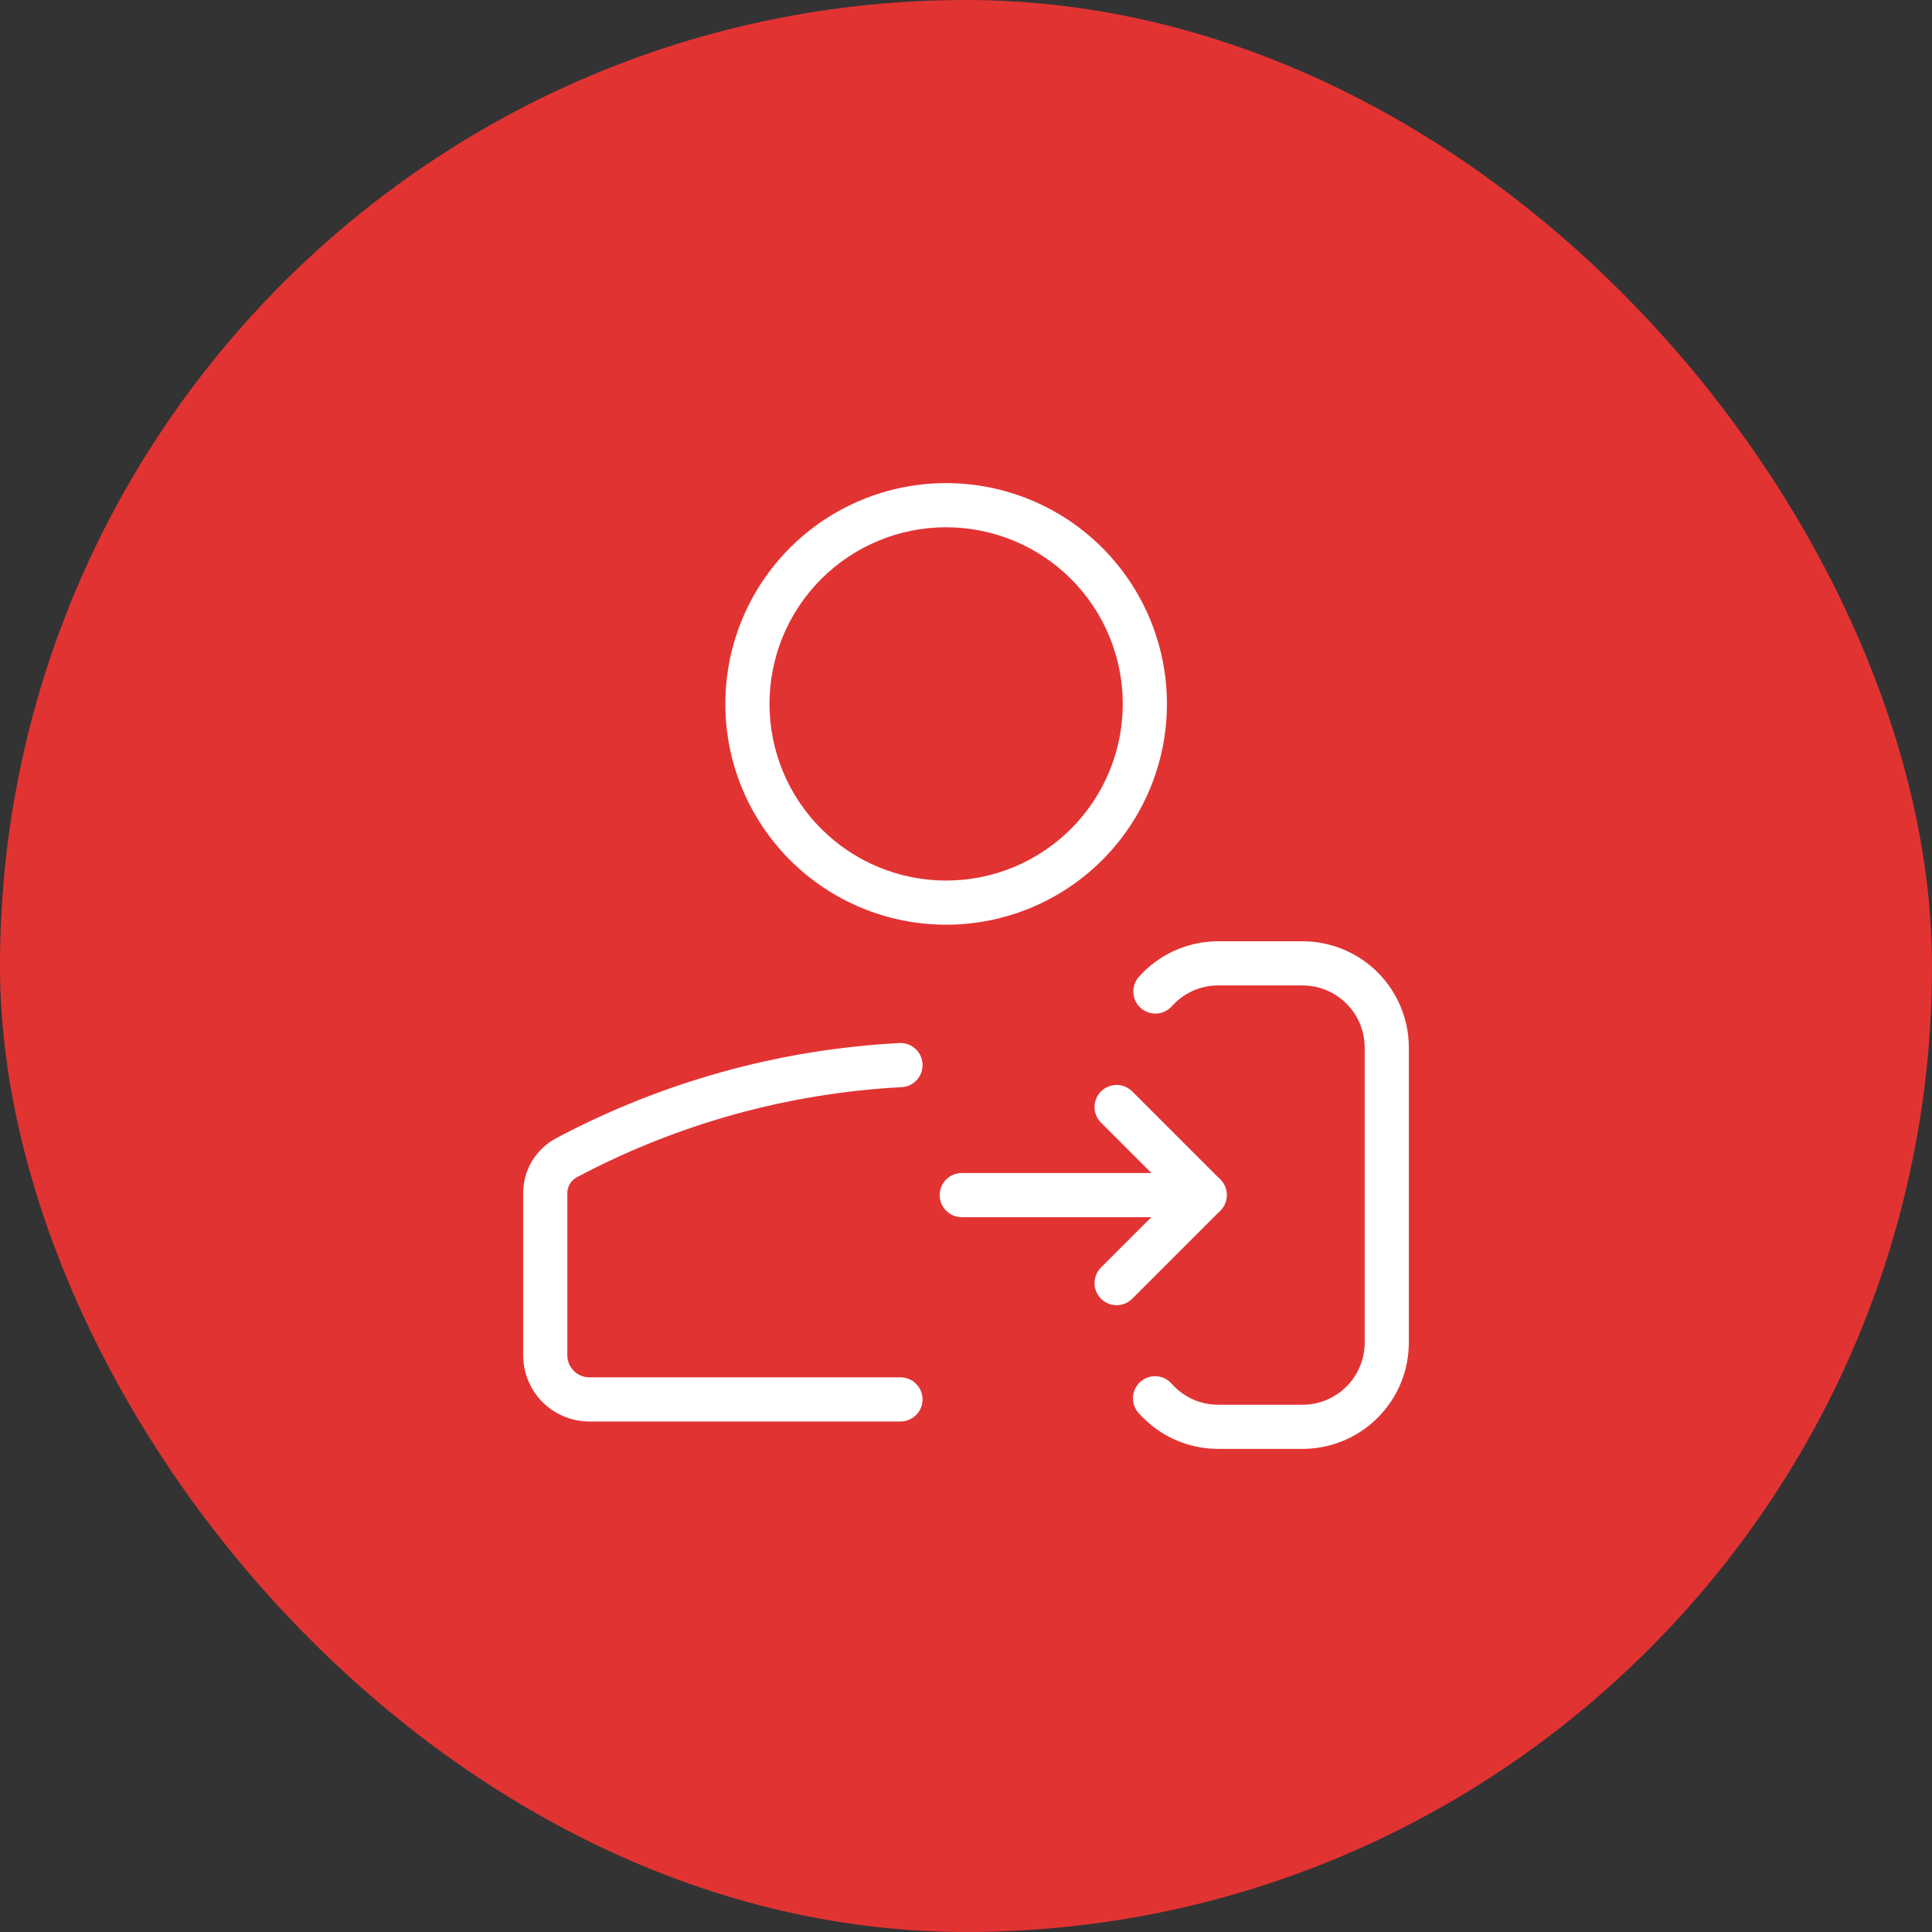
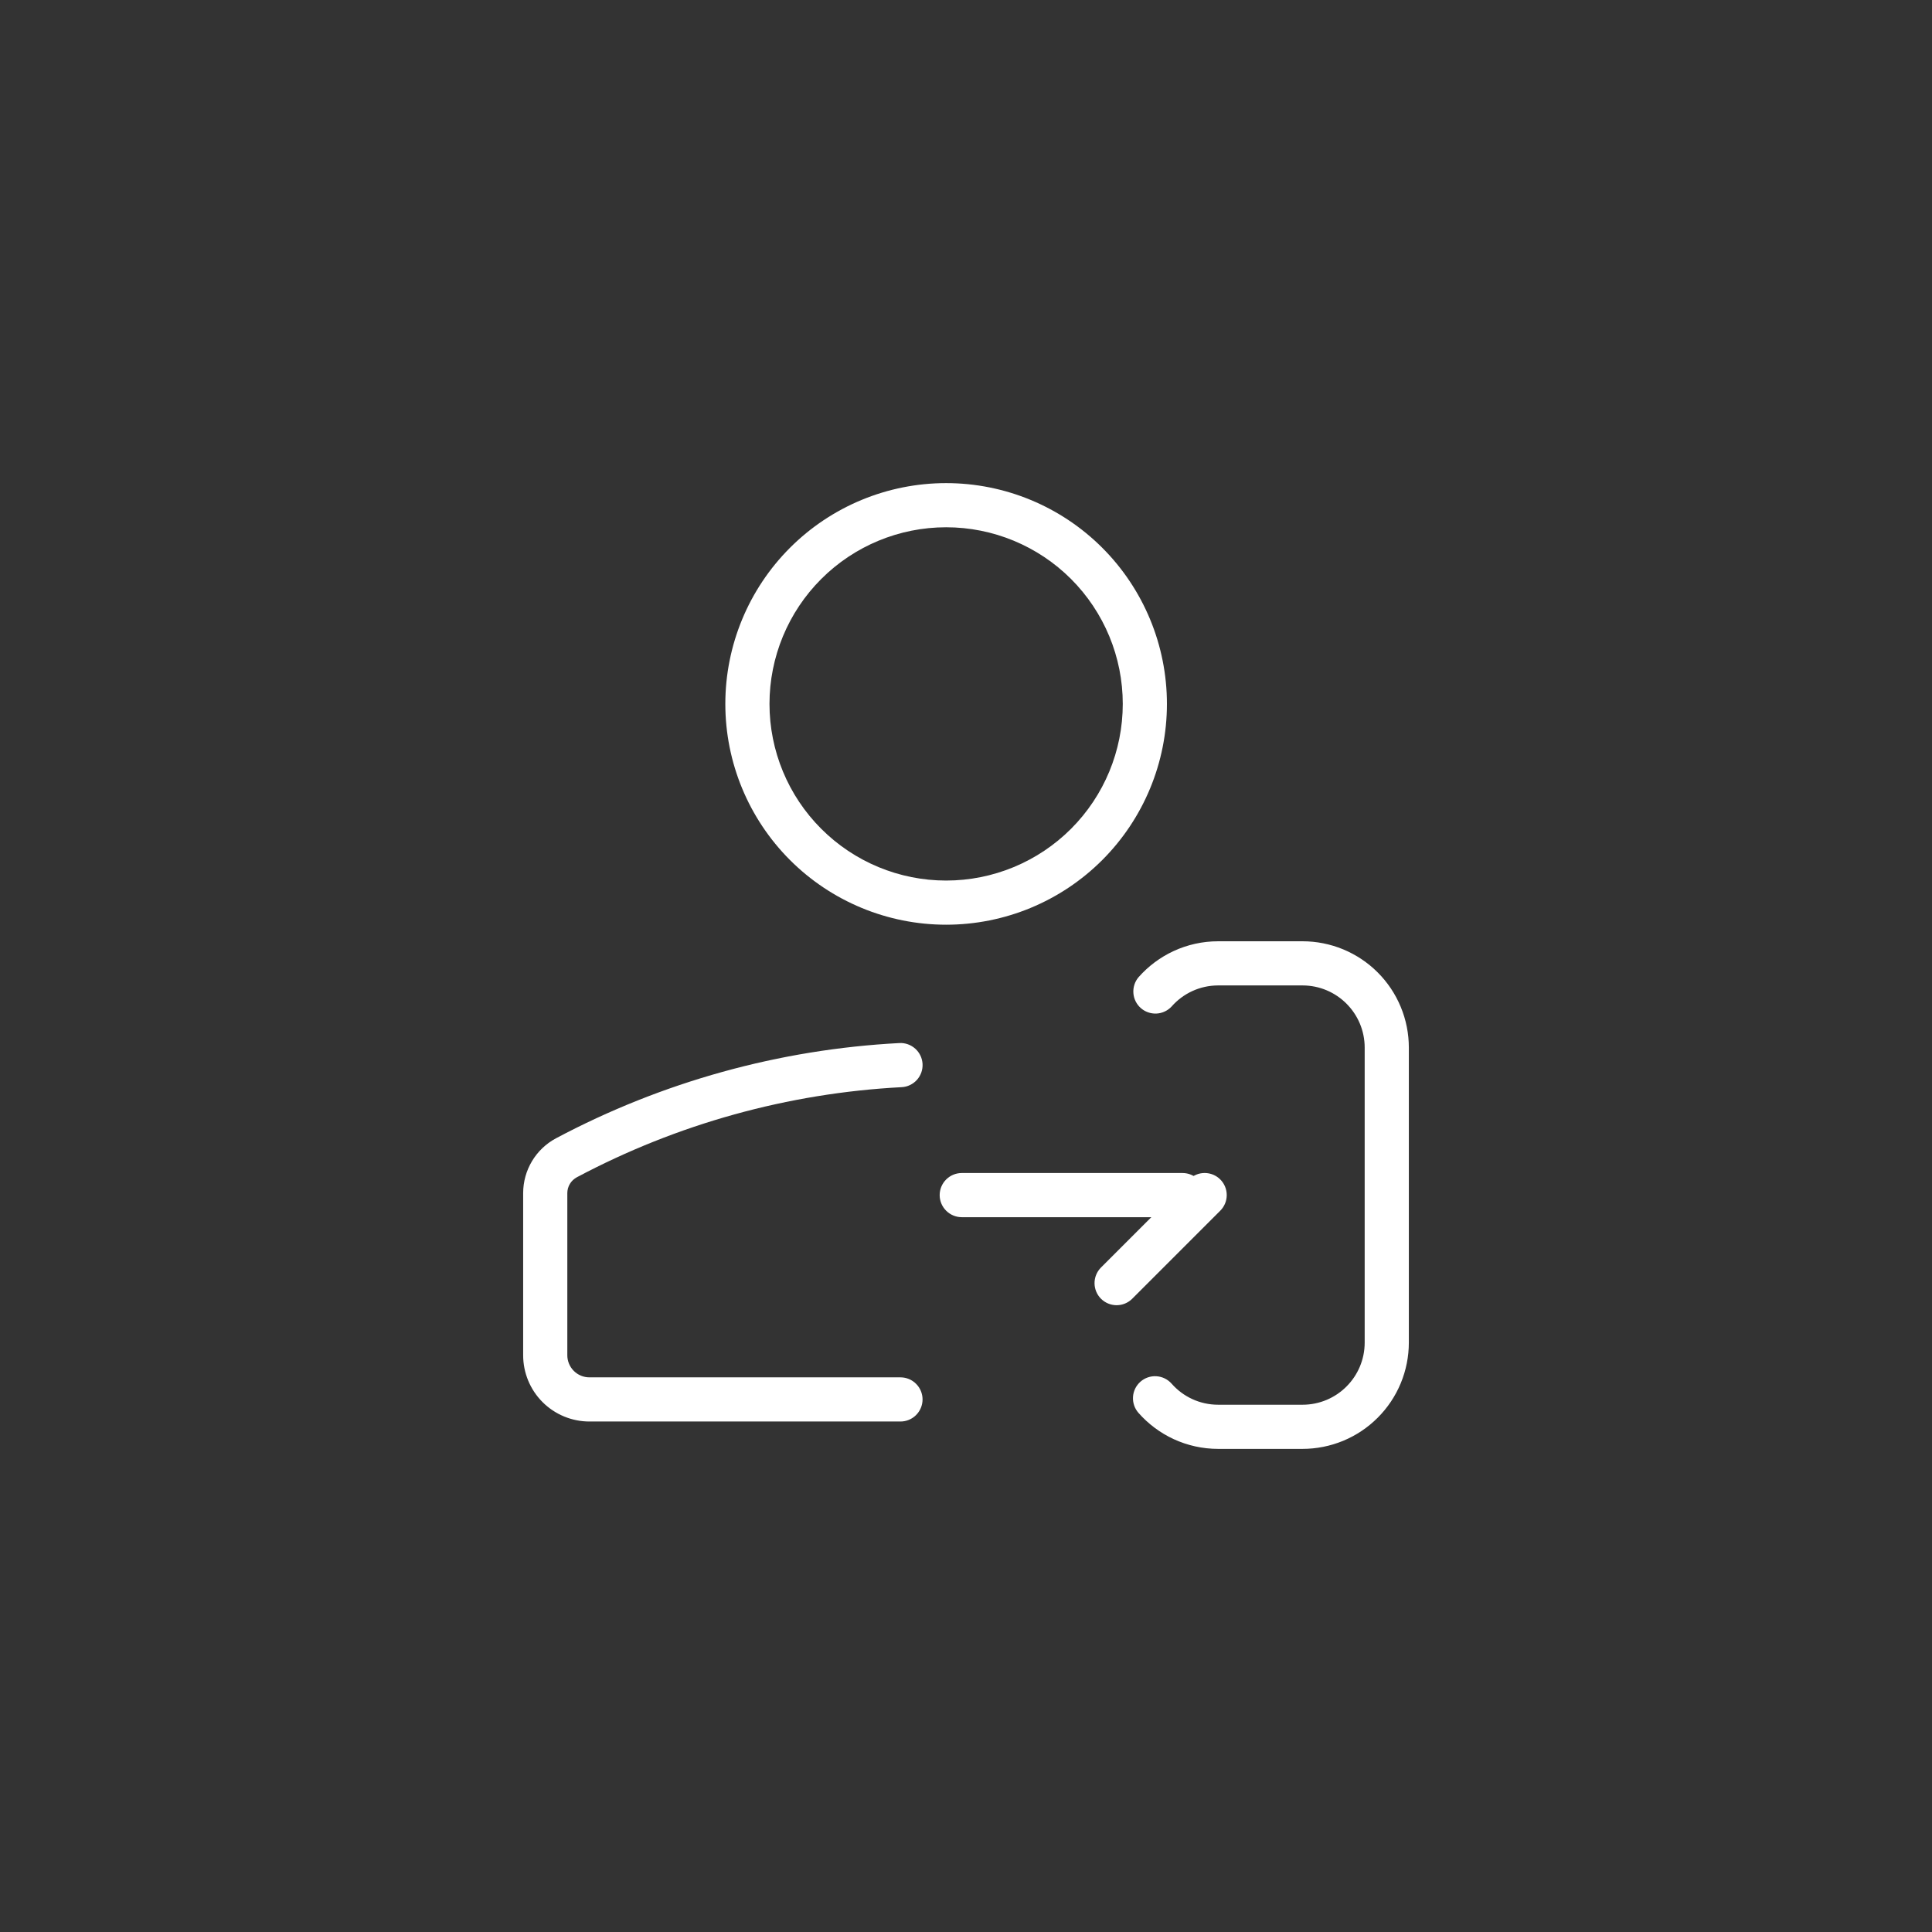
<svg xmlns="http://www.w3.org/2000/svg" width="70" height="70" viewBox="0 0 70 70" fill="none">
  <rect x="0" y="0" width="70" height="70" fill="#333333" stroke="none" />
-   <rect width="70" height="70" rx="35" fill="#E23333" />
  <path fill-rule="evenodd" clip-rule="evenodd" d="M34.28 19.104C32.583 19.104 30.955 19.778 29.755 20.978C28.554 22.179 27.88 23.806 27.88 25.504C27.88 27.201 28.554 28.829 29.755 30.029C30.955 31.23 32.583 31.904 34.28 31.904C35.977 31.904 37.605 31.23 38.806 30.029C40.006 28.829 40.68 27.201 40.68 25.504C40.68 23.806 40.006 22.179 38.806 20.978C37.605 19.778 35.977 19.104 34.28 19.104ZM26.28 25.504C26.28 23.382 27.123 21.347 28.623 19.847C30.123 18.347 32.158 17.504 34.28 17.504C36.402 17.504 38.437 18.347 39.937 19.847C41.437 21.347 42.28 23.382 42.28 25.504C42.28 27.626 41.437 29.66 39.937 31.161C38.437 32.661 36.402 33.504 34.28 33.504C32.158 33.504 30.123 32.661 28.623 31.161C27.123 29.66 26.28 27.626 26.28 25.504ZM33.426 38.549C33.431 38.654 33.416 38.759 33.381 38.858C33.346 38.957 33.292 39.048 33.222 39.126C33.151 39.205 33.066 39.268 32.971 39.313C32.877 39.359 32.774 39.385 32.669 39.39C28.555 39.606 24.538 40.721 20.901 42.654C20.796 42.71 20.709 42.793 20.648 42.894C20.587 42.996 20.555 43.112 20.555 43.23V49.104C20.555 49.316 20.64 49.52 20.79 49.67C20.939 49.82 21.143 49.904 21.355 49.904H32.626C32.838 49.904 33.041 49.988 33.191 50.138C33.341 50.288 33.426 50.492 33.426 50.704C33.426 50.916 33.341 51.12 33.191 51.27C33.041 51.42 32.838 51.504 32.626 51.504H21.355C20.719 51.504 20.108 51.251 19.658 50.801C19.208 50.351 18.955 49.74 18.955 49.104V43.229C18.955 42.397 19.414 41.63 20.15 41.24C23.994 39.197 28.238 38.02 32.584 37.792C32.689 37.786 32.794 37.801 32.893 37.836C32.992 37.871 33.084 37.926 33.162 37.996C33.24 38.066 33.303 38.151 33.349 38.246C33.394 38.341 33.42 38.444 33.426 38.549ZM41.25 35.408C41.954 34.609 42.989 34.104 44.139 34.104H47.192C47.698 34.104 48.199 34.204 48.667 34.397C49.134 34.591 49.559 34.875 49.917 35.233C50.275 35.591 50.559 36.016 50.752 36.483C50.946 36.951 51.045 37.452 51.045 37.958V48.643C51.045 49.149 50.945 49.65 50.752 50.117C50.558 50.585 50.274 51.01 49.916 51.367C49.559 51.725 49.134 52.009 48.666 52.203C48.199 52.396 47.698 52.496 47.192 52.496H44.139C42.987 52.496 41.954 51.99 41.25 51.192C41.109 51.033 41.038 50.824 41.051 50.612C41.064 50.401 41.161 50.203 41.32 50.062C41.479 49.922 41.688 49.85 41.899 49.864C42.111 49.877 42.309 49.974 42.45 50.133C42.862 50.602 43.466 50.896 44.139 50.896H47.192C48.437 50.896 49.445 49.888 49.445 48.643V37.958C49.445 36.714 48.437 35.704 47.192 35.704H44.139C43.467 35.704 42.862 35.998 42.45 36.467C42.308 36.62 42.112 36.712 41.903 36.723C41.694 36.733 41.49 36.662 41.333 36.524C41.177 36.386 41.08 36.192 41.065 35.984C41.049 35.776 41.115 35.568 41.25 35.408Z" fill="white" />
  <path fill-rule="evenodd" clip-rule="evenodd" d="M44.213 42.734C44.363 42.884 44.447 43.088 44.447 43.3C44.447 43.512 44.363 43.715 44.213 43.865L41.013 47.065C40.862 47.211 40.66 47.292 40.45 47.29C40.24 47.288 40.04 47.204 39.891 47.056C39.743 46.907 39.659 46.707 39.657 46.497C39.655 46.287 39.736 46.085 39.882 45.934L43.082 42.734C43.232 42.584 43.435 42.5 43.647 42.5C43.859 42.5 44.063 42.584 44.213 42.734Z" fill="white" />
-   <path fill-rule="evenodd" clip-rule="evenodd" d="M44.213 43.866C44.363 43.716 44.447 43.512 44.447 43.3C44.447 43.088 44.363 42.884 44.213 42.734L41.013 39.534C40.862 39.389 40.66 39.308 40.45 39.31C40.24 39.312 40.04 39.396 39.891 39.544C39.743 39.693 39.659 39.893 39.657 40.103C39.655 40.313 39.736 40.515 39.882 40.666L43.082 43.866C43.232 44.016 43.435 44.1 43.647 44.1C43.859 44.1 44.063 44.016 44.213 43.866Z" fill="white" />
  <path fill-rule="evenodd" clip-rule="evenodd" d="M34.046 43.301C34.046 43.089 34.131 42.885 34.281 42.735C34.431 42.585 34.634 42.501 34.846 42.501H42.846C43.059 42.501 43.262 42.585 43.412 42.735C43.562 42.885 43.646 43.089 43.646 43.301C43.646 43.513 43.562 43.716 43.412 43.866C43.262 44.016 43.059 44.101 42.846 44.101H34.846C34.634 44.101 34.431 44.016 34.281 43.866C34.131 43.716 34.046 43.513 34.046 43.301Z" fill="white" />
</svg>